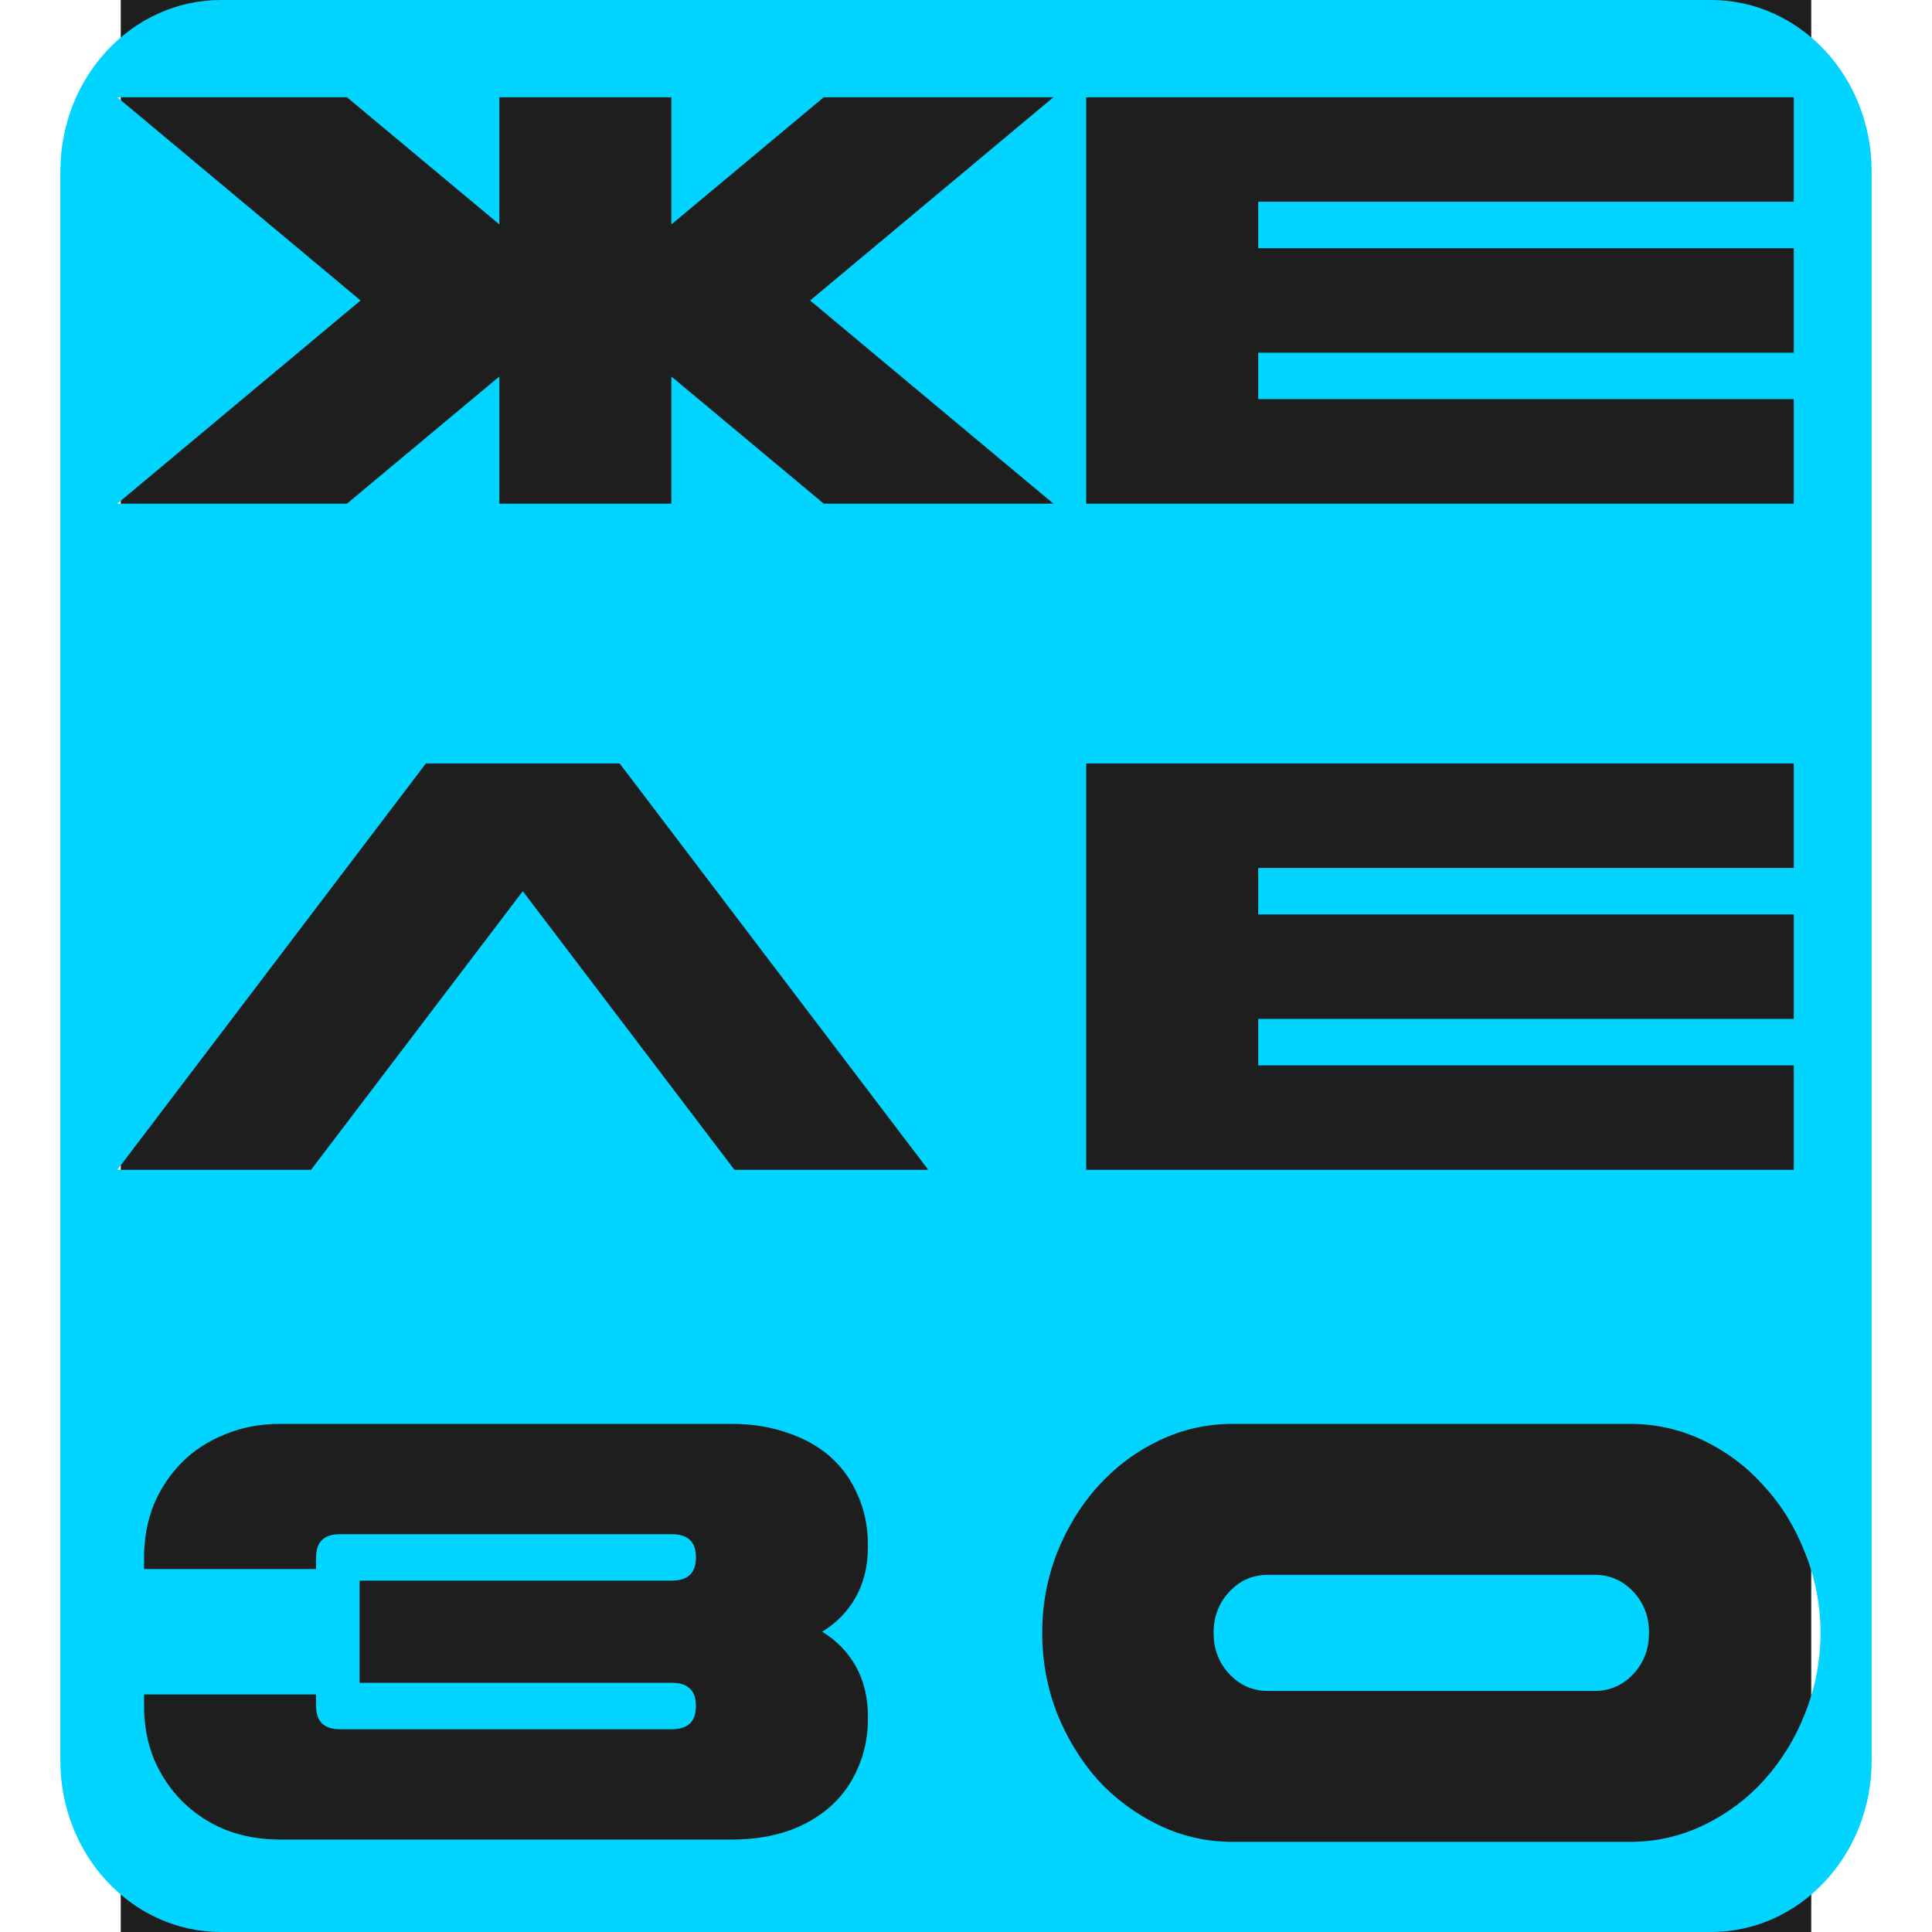
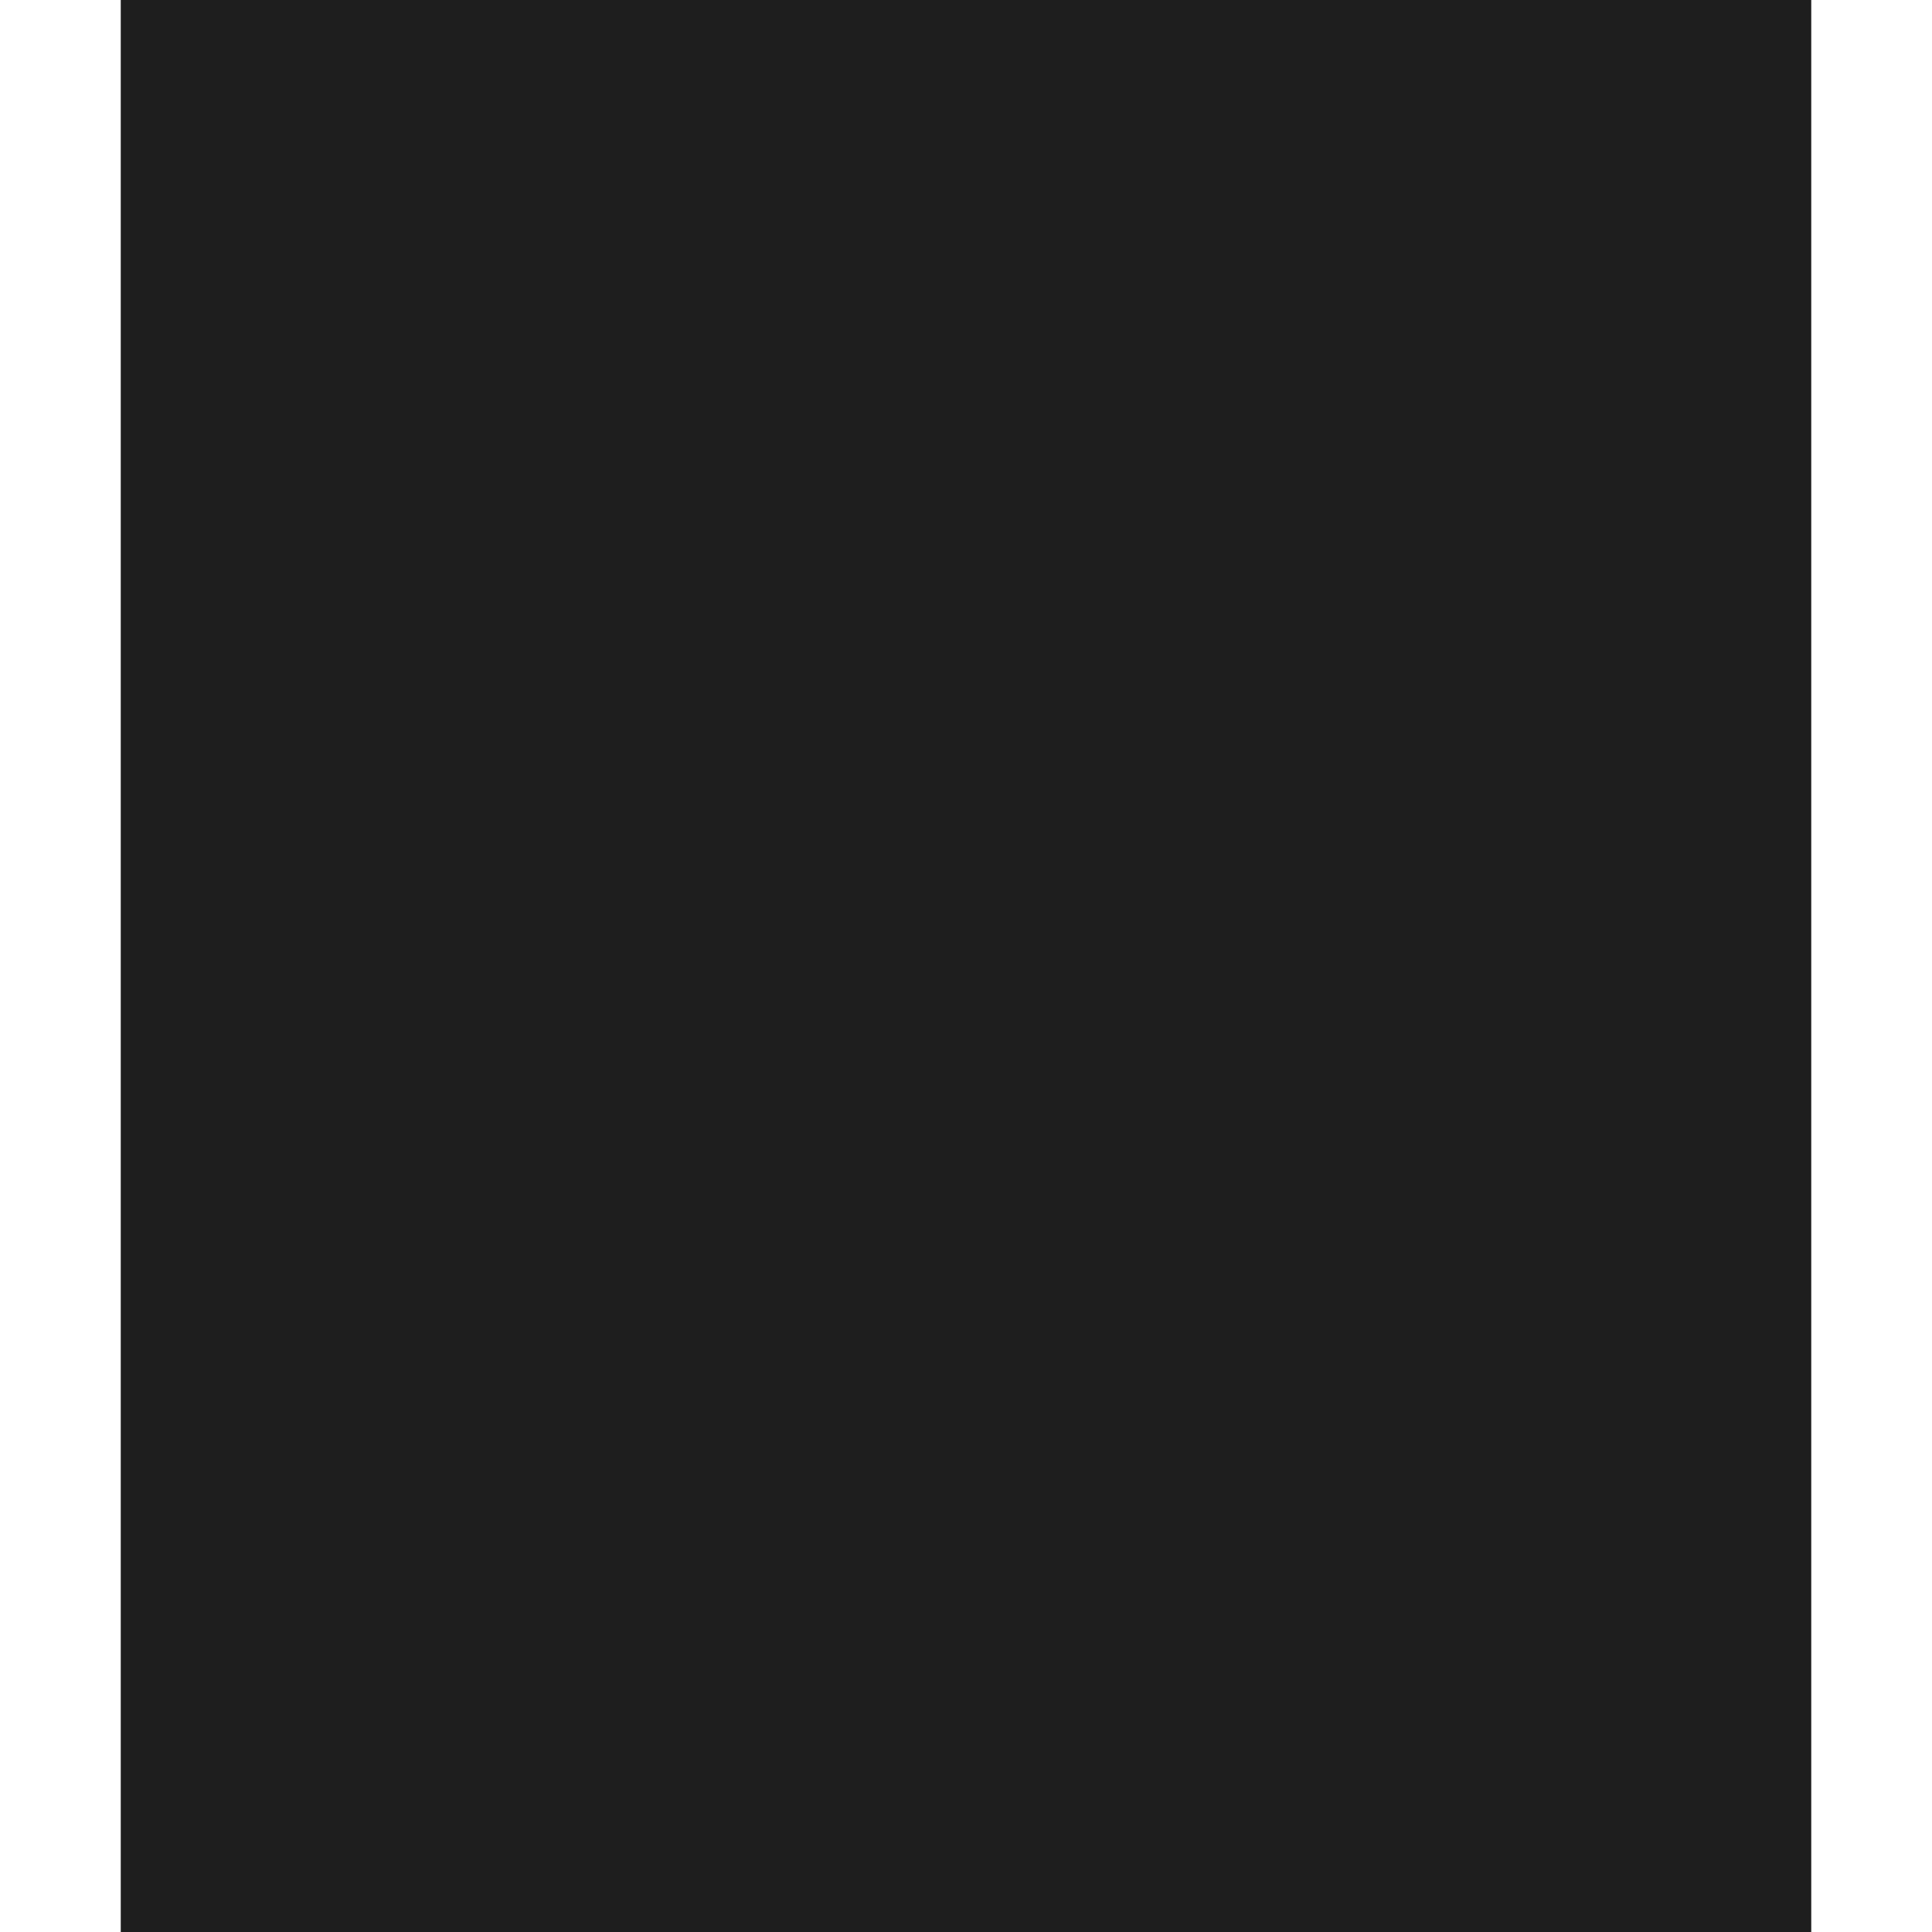
<svg xmlns="http://www.w3.org/2000/svg" width="32" height="32" viewBox="0 0 32 32" fill="none">
  <rect x="2" width="28" height="32" fill="#1E1E1E" />
-   <path fill-rule="evenodd" clip-rule="evenodd" d="M3.659 0C2.191 0 1 1.27 1 2.836V29.164C1 30.73 2.191 32 3.659 32H28.341C29.809 32 31 30.73 31 29.164V2.836C31 1.27 29.809 0 28.341 0H3.659ZM11.12 1.611H8.271V3.717L5.747 1.611H1.943L5.972 4.977L1.943 8.342H5.747L8.271 6.236V8.342H11.12V6.236L13.644 8.342H17.448L13.418 4.977L17.448 1.611H13.644L11.12 3.717V1.611ZM29.711 1.611H17.991V8.342H29.711V6.611H20.84V5.842H29.711V4.111H20.84V3.342H29.711V1.611ZM5.152 19.376H1.943L7.054 12.645H10.263L15.375 19.376H12.165L8.659 14.761L5.152 19.376ZM17.991 12.645H29.711V14.376H20.84V15.146H29.711V16.876H20.84V17.646H29.711V19.376H17.991V12.645ZM5.235 25.795C5.235 25.539 5.367 25.411 5.631 25.411H11.13C11.395 25.411 11.527 25.539 11.527 25.795C11.527 26.052 11.395 26.18 11.13 26.18H5.956V27.872H11.13C11.395 27.872 11.527 28.001 11.527 28.257C11.527 28.513 11.395 28.642 11.13 28.642H5.631C5.367 28.642 5.235 28.513 5.235 28.257V28.065H2.386V28.257C2.386 28.571 2.44 28.863 2.548 29.132C2.662 29.401 2.819 29.635 3.017 29.834C3.215 30.033 3.453 30.19 3.729 30.305C4.006 30.414 4.309 30.469 4.64 30.469H12.122C12.453 30.469 12.756 30.424 13.032 30.334C13.309 30.238 13.546 30.103 13.745 29.93C13.943 29.757 14.096 29.546 14.204 29.296C14.319 29.046 14.376 28.764 14.376 28.449C14.376 28.122 14.31 27.84 14.177 27.603C14.045 27.366 13.859 27.174 13.618 27.026C13.859 26.879 14.045 26.686 14.177 26.449C14.31 26.212 14.376 25.93 14.376 25.603C14.376 25.289 14.319 25.007 14.204 24.757C14.096 24.507 13.943 24.295 13.745 24.122C13.546 23.949 13.309 23.818 13.032 23.728C12.756 23.632 12.453 23.584 12.122 23.584H4.64C4.309 23.584 4.006 23.641 3.729 23.757C3.453 23.866 3.215 24.02 3.017 24.218C2.819 24.417 2.662 24.651 2.548 24.92C2.44 25.19 2.386 25.481 2.386 25.795V25.988H5.235V25.795ZM28.223 23.863C27.839 23.677 27.43 23.584 26.997 23.584H20.417C19.984 23.584 19.575 23.677 19.191 23.863C18.806 24.049 18.469 24.302 18.181 24.622C17.898 24.936 17.673 25.305 17.505 25.728C17.343 26.145 17.262 26.584 17.262 27.045C17.262 27.507 17.343 27.949 17.505 28.372C17.673 28.789 17.898 29.158 18.181 29.478C18.469 29.792 18.806 30.042 19.191 30.228C19.575 30.414 19.984 30.507 20.417 30.507H26.997C27.43 30.507 27.839 30.414 28.223 30.228C28.608 30.042 28.942 29.792 29.224 29.478C29.512 29.158 29.738 28.789 29.9 28.372C30.068 27.949 30.153 27.507 30.153 27.045C30.153 26.584 30.068 26.145 29.9 25.728C29.738 25.305 29.512 24.936 29.224 24.622C28.942 24.302 28.608 24.049 28.223 23.863ZM21.003 26.084H26.411C26.664 26.084 26.877 26.177 27.052 26.363C27.226 26.549 27.313 26.776 27.313 27.045C27.313 27.315 27.226 27.542 27.052 27.728C26.877 27.914 26.664 28.007 26.411 28.007H21.003C20.75 28.007 20.537 27.914 20.363 27.728C20.188 27.542 20.101 27.315 20.101 27.045C20.101 26.776 20.188 26.549 20.363 26.363C20.537 26.177 20.75 26.084 21.003 26.084Z" fill="#00D4FF" />
</svg>